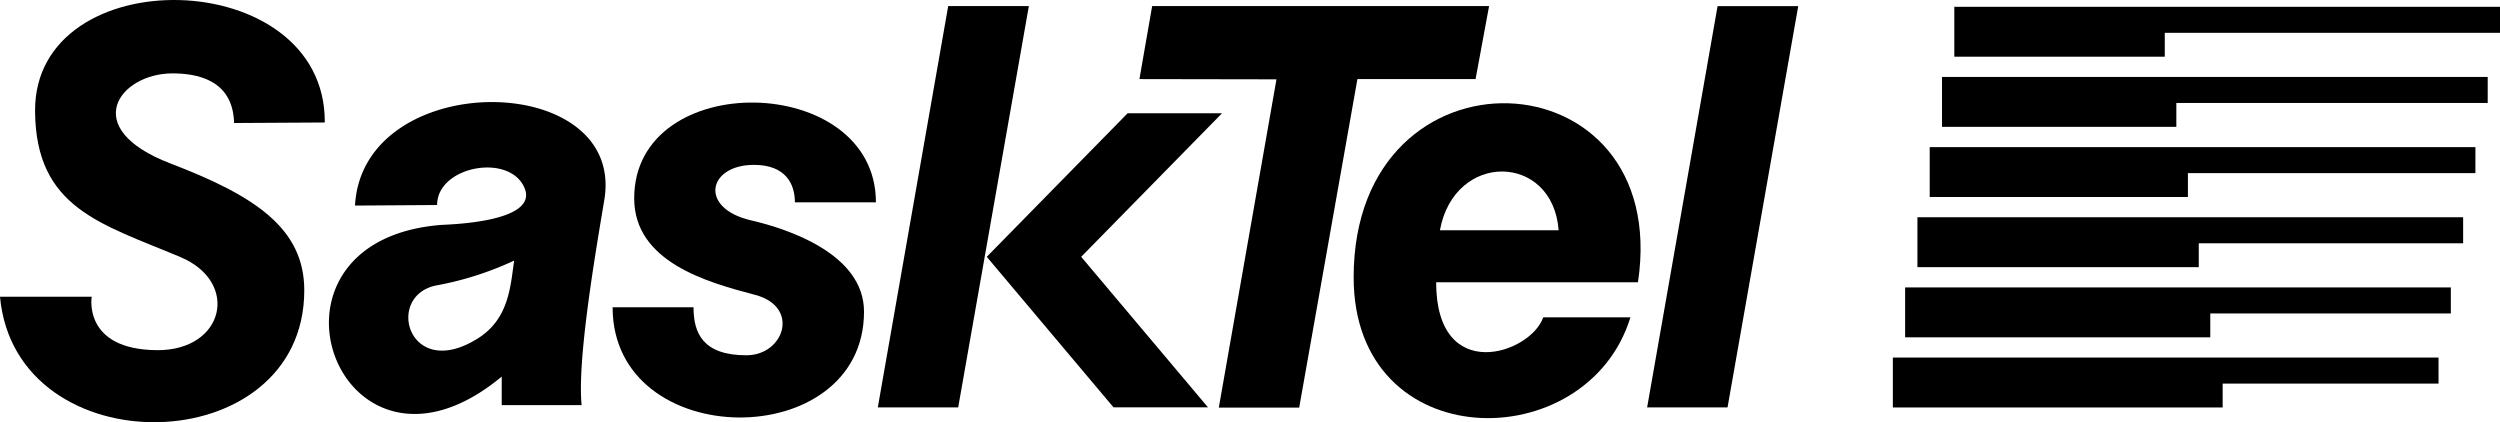
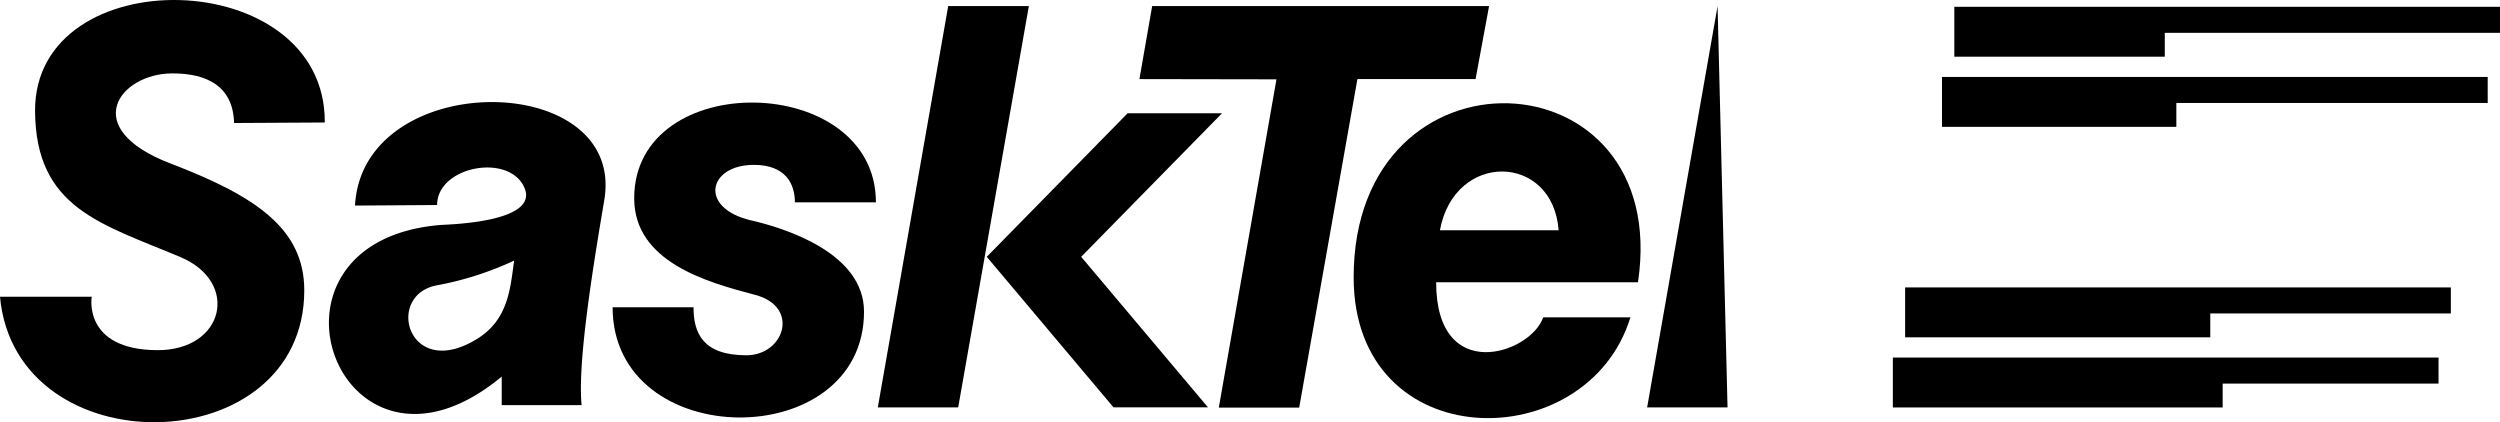
<svg xmlns="http://www.w3.org/2000/svg" width="137.399" height="23.205" viewBox="0 0 137.399 23.205">
  <defs>
    <clipPath id="clip-path">
      <rect id="Rectangle_13" data-name="Rectangle 13" width="137.399" height="23.205" />
    </clipPath>
  </defs>
  <g id="Group_17" data-name="Group 17" transform="translate(0 0)">
    <g id="Group_16" data-name="Group 16" transform="translate(0 0)" clip-path="url(#clip-path)">
      <path id="Path_25" data-name="Path 25" d="M17.85,6.732C17.909-1.986,1.868-2.283,1.927,6.11c.037,5.337,3.631,6.185,7.992,8.02,3.276,1.379,2.417,5.142-1.29,5.115-4.092-.03-3.589-2.935-3.589-2.935H0c.86,9.4,16.723,9.1,16.723-.356,0-3.432-2.757-5.208-7.353-6.969-5.092-1.951-2.772-4.951.1-4.951,1.275,0,3.334.3,3.395,2.727Z" transform="translate(0 0)" />
      <path id="Path_26" data-name="Path 26" d="M12.212,9.033c.414-7.591,14.905-7.477,13.7-.3-.564,3.351-1.483,8.837-1.246,11.267H20.275V18.432C11.388,25.809,5.907,11.016,16.9,10.1c.354-.03,5.454-.119,4.624-2.046s-4.8-1.186-4.8.949Zm8.746,3.024a17.608,17.608,0,0,1-4.27,1.364c-2.87.565-1.533,5.317,2.284,2.907,1.689-1.067,1.779-2.818,1.986-4.27" transform="translate(7.299 2.265)" />
      <path id="Path_27" data-name="Path 27" d="M34.546,8.844c0-7.145-13.285-7.4-13.285-.223,0,3.5,4.007,4.617,6.643,5.308,2.491.652,1.6,3.321-.475,3.321-2.432,0-2.907-1.261-2.907-2.638H20.075c0,8.005,13.817,8.066,13.817.238,0-3.173-4.2-4.552-6.2-5.013-2.908-.673-2.373-3.052.148-3.052,1.759,0,2.254,1.062,2.254,2.06Z" transform="translate(13.594 2.276)" />
      <path id="Path_28" data-name="Path 28" d="M32.634.2,28.765,22.257h4.418L37.067.2Z" transform="translate(19.479 0.132)" />
      <path id="Path_29" data-name="Path 29" d="M44.493,19.873,37.524,11.6l7.74-7.888H40.075L32.335,11.6,39.3,19.873Z" transform="translate(21.897 2.514)" />
      <path id="Path_30" data-name="Path 30" d="M41.7,22.268h4.418l3.2-18.056h6.494L56.554.2H38.037l-.7,4.012,7.532.013Z" transform="translate(25.285 0.135)" />
      <path id="Path_31" data-name="Path 31" d="M49.1,10.364c.8-4.366,6.212-4.24,6.523,0Zm5.677,4.788c-.7,2.016-5.885,3.728-5.885-1.93H59.984c1.9-12.661-15.626-13.474-15.626-.27,0,9.9,12.84,9.931,15.21,2.2Z" transform="translate(30.038 2.29)" />
-       <path id="Path_32" data-name="Path 32" d="M57.846.2,53.975,22.251h4.419L62.279.2Z" transform="translate(36.551 0.138)" />
+       <path id="Path_32" data-name="Path 32" d="M57.846.2,53.975,22.251h4.419Z" transform="translate(36.551 0.138)" />
      <path id="Path_33" data-name="Path 33" d="M94.032.223H64.041V2.965H75.608V1.653H94.032Z" transform="translate(43.367 0.151)" />
      <path id="Path_34" data-name="Path 34" d="M93.629,2.522H63.638V5.264H76.517V3.952H93.629Z" transform="translate(43.094 1.707)" />
-       <path id="Path_35" data-name="Path 35" d="M93.227,4.821H63.235V7.563H77.426V6.251h15.8Z" transform="translate(42.821 3.264)" />
-       <path id="Path_36" data-name="Path 36" d="M92.824,7.119H62.832V9.862H78.294V8.55H92.824Z" transform="translate(42.549 4.821)" />
      <path id="Path_37" data-name="Path 37" d="M92.421,9.419H62.429v2.742H79.2V10.849H92.421Z" transform="translate(42.276 6.378)" />
      <path id="Path_38" data-name="Path 38" d="M92.018,11.717H62.027V14.46H80.153V13.148H92.018Z" transform="translate(42.003 7.934)" />
    </g>
  </g>
</svg>